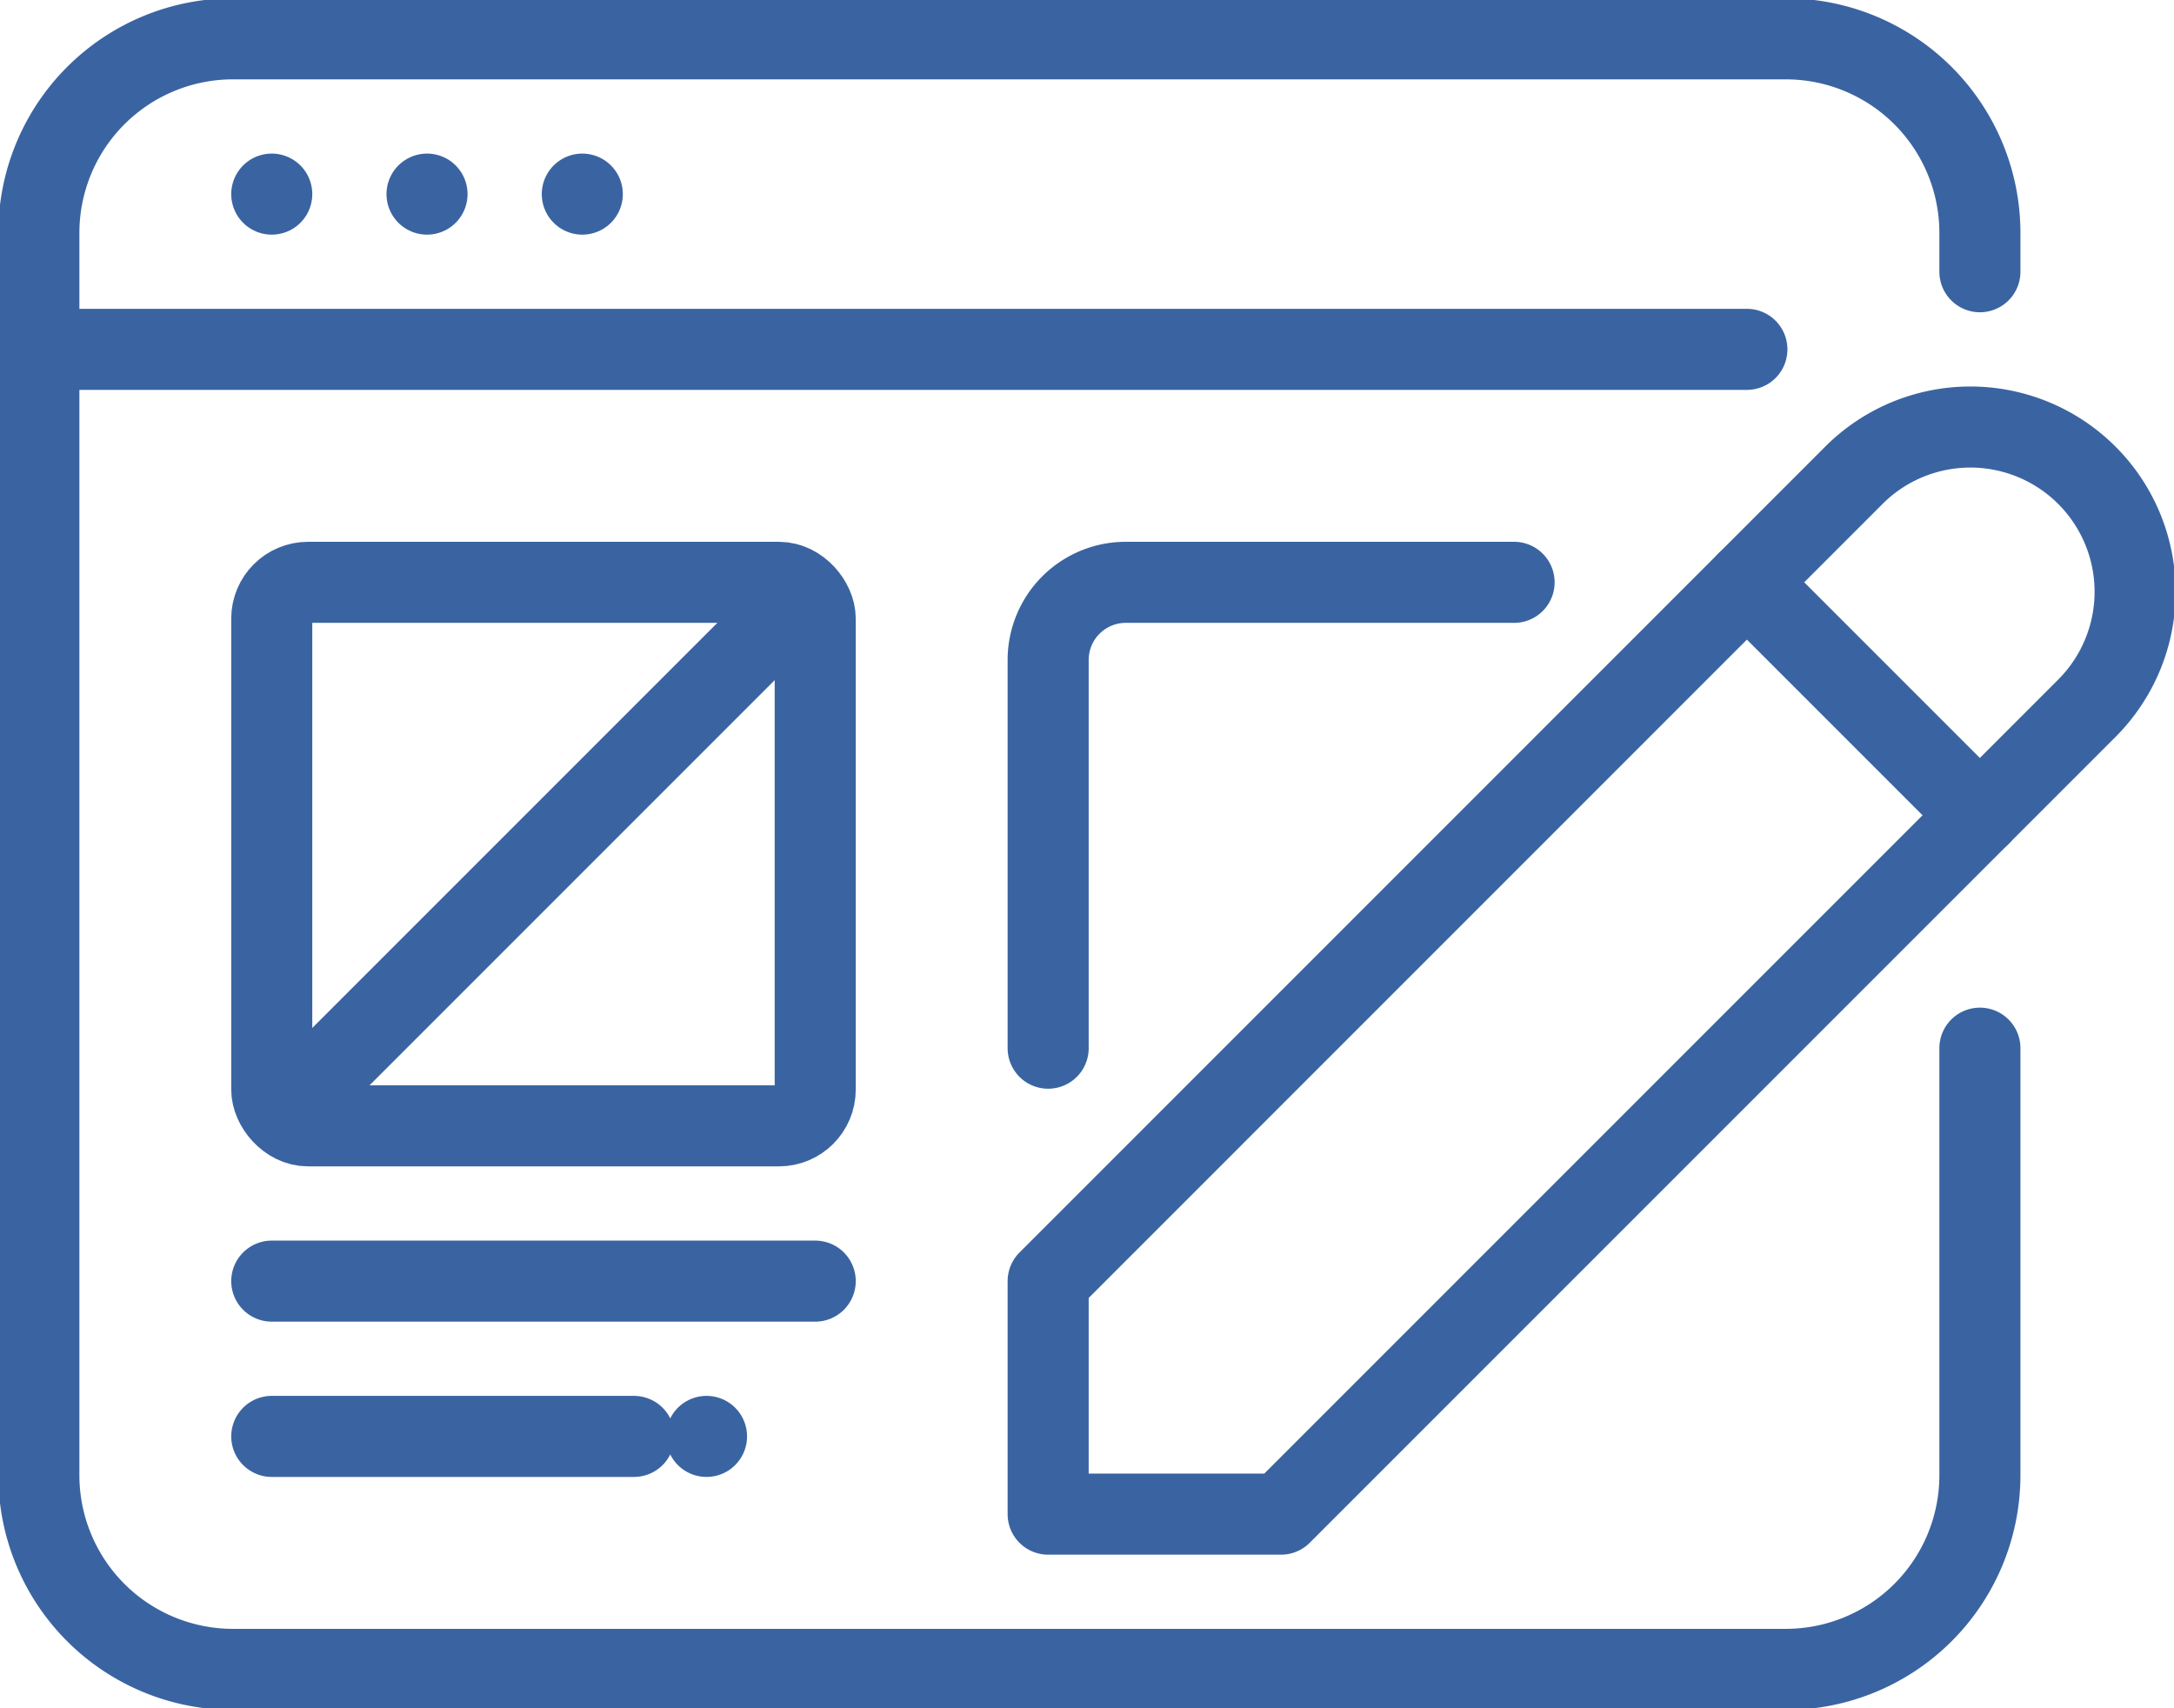
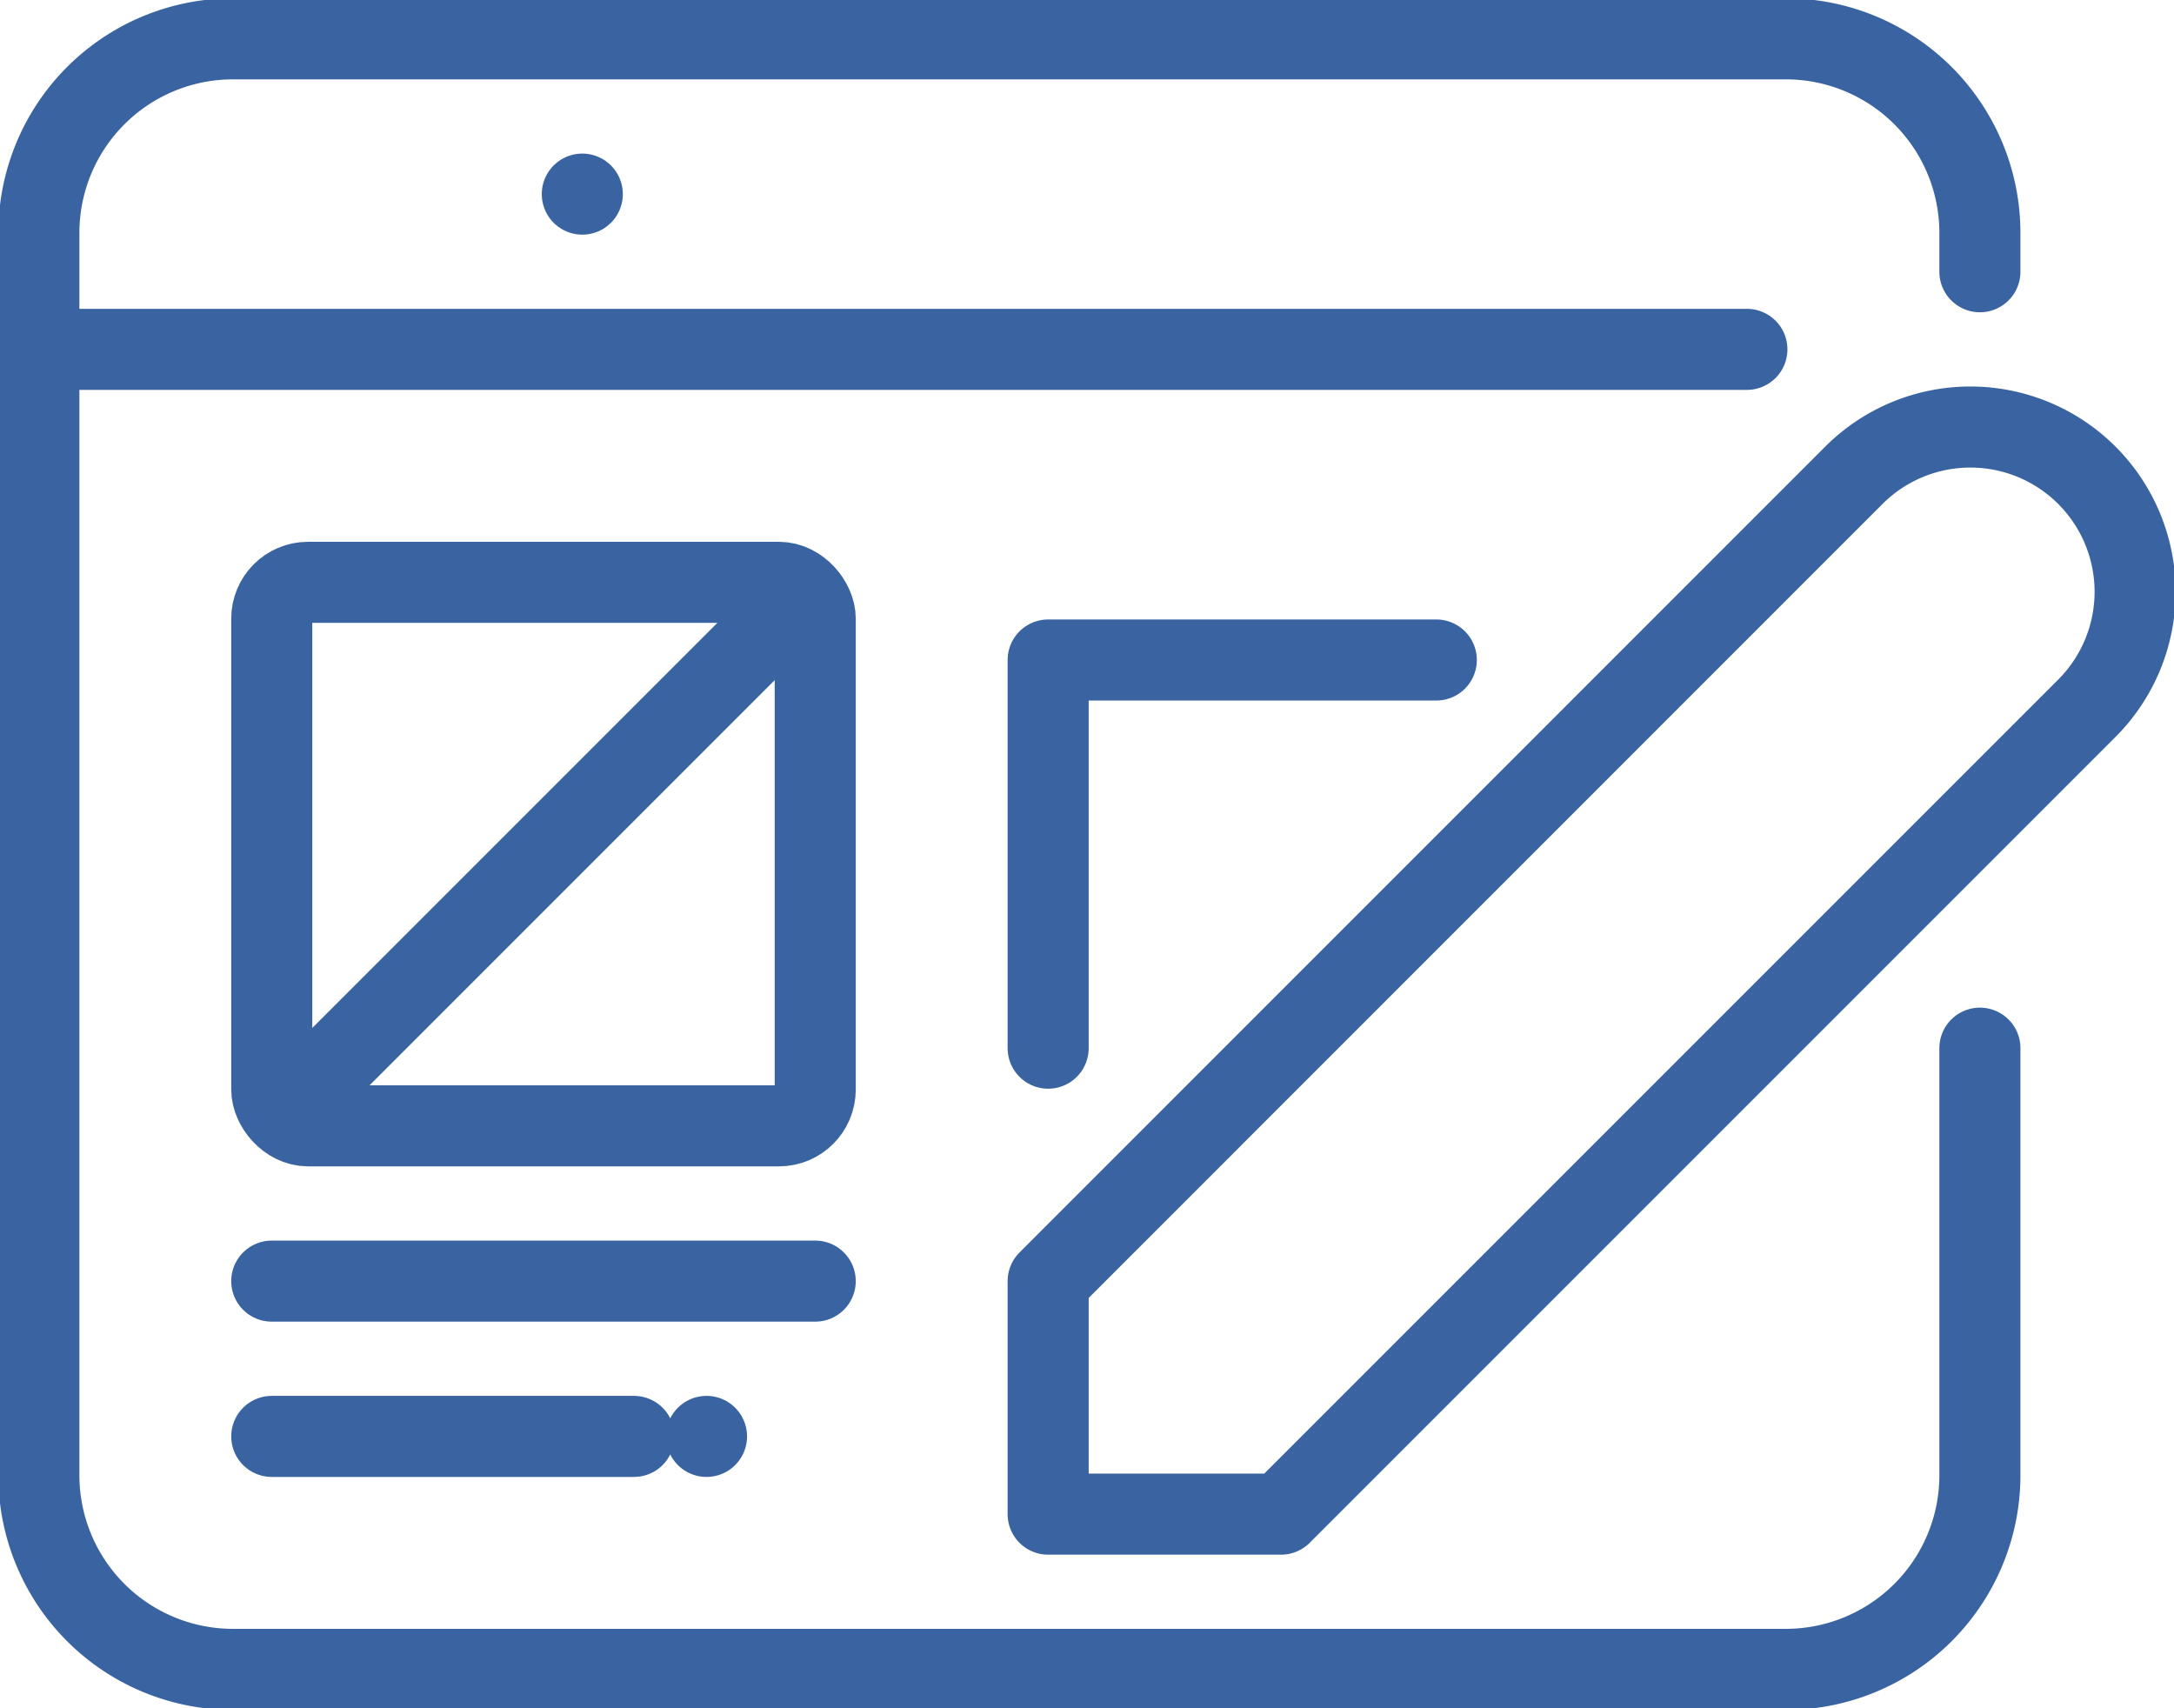
<svg xmlns="http://www.w3.org/2000/svg" width="53.639" height="42.143" viewBox="0 0 53.639 42.143">
  <defs>
    <clipPath id="clip-path">
      <rect id="Rectangle_156629" data-name="Rectangle 156629" width="53.639" height="42.143" fill="none" stroke="#3a64a1" stroke-width="2" />
    </clipPath>
  </defs>
  <g id="Design_icon_blue" data-name="Design icon blue" transform="translate(0 0)">
    <g id="Group_169830" data-name="Group 169830" transform="translate(0 0)">
      <g id="Group_169829" data-name="Group 169829" clip-path="url(#clip-path)">
        <line id="Line_460" data-name="Line 460" x2="42.143" transform="translate(0.958 8.619)" fill="none" stroke="#3a64a1" stroke-linecap="round" stroke-linejoin="round" stroke-width="2" />
      </g>
    </g>
-     <line id="Line_461" data-name="Line 461" transform="translate(6.705 4.789)" fill="none" stroke="#3a64a1" stroke-linecap="round" stroke-linejoin="round" stroke-width="2" />
-     <line id="Line_462" data-name="Line 462" transform="translate(10.536 4.789)" fill="none" stroke="#3a64a1" stroke-linecap="round" stroke-linejoin="round" stroke-width="2" />
    <line id="Line_463" data-name="Line 463" transform="translate(14.367 4.789)" fill="none" stroke="#3a64a1" stroke-linecap="round" stroke-linejoin="round" stroke-width="2" />
    <g id="Group_169832" data-name="Group 169832" transform="translate(0 0)">
      <g id="Group_169831" data-name="Group 169831" clip-path="url(#clip-path)">
        <path id="Path_10690" data-name="Path 10690" d="M48.339,25.35V35.887a4.79,4.79,0,0,1-4.789,4.789H5.237A4.79,4.79,0,0,1,.448,35.887V5.237A4.789,4.789,0,0,1,5.237.448H43.55a4.789,4.789,0,0,1,4.789,4.789v.957" transform="translate(0.511 0.51)" fill="none" stroke="#3a64a1" stroke-linecap="round" stroke-linejoin="round" stroke-width="2" />
        <rect id="Rectangle_156630" data-name="Rectangle 156630" width="13.409" height="13.409" rx="0.895" transform="translate(6.705 14.367)" fill="none" stroke="#3a64a1" stroke-linecap="round" stroke-linejoin="round" stroke-width="2" />
-         <path id="Path_10691" data-name="Path 10691" d="M12.081,18.205V8.628A1.915,1.915,0,0,1,14,6.712h9.577" transform="translate(13.78 7.655)" fill="none" stroke="#3a64a1" stroke-linecap="round" stroke-linejoin="round" stroke-width="2" />
+         <path id="Path_10691" data-name="Path 10691" d="M12.081,18.205V8.628h9.577" transform="translate(13.78 7.655)" fill="none" stroke="#3a64a1" stroke-linecap="round" stroke-linejoin="round" stroke-width="2" />
        <line id="Line_464" data-name="Line 464" x2="13.409" transform="translate(6.705 31.607)" fill="none" stroke="#3a64a1" stroke-linecap="round" stroke-linejoin="round" stroke-width="2" />
        <line id="Line_465" data-name="Line 465" x1="10.727" transform="translate(6.705 35.438)" fill="none" stroke="#3a64a1" stroke-linecap="round" stroke-linejoin="round" stroke-width="2" stroke-dasharray="0 1.79 44.744 0 1.79 44.744" />
        <path id="Path_10692" data-name="Path 10692" d="M37.709,11.86,17.827,31.742H12.081V25.994L31.961,6.112a4.064,4.064,0,1,1,5.748,5.748Z" transform="translate(13.78 5.614)" fill="none" stroke="#3a64a1" stroke-linejoin="round" stroke-width="2" />
-         <line id="Line_466" data-name="Line 466" x1="5.748" y1="5.748" transform="translate(43.101 14.366)" fill="none" stroke="#3a64a1" stroke-linecap="round" stroke-linejoin="round" stroke-width="2" />
        <line id="Line_467" data-name="Line 467" x1="12.287" y2="12.287" transform="translate(7.266 14.927)" fill="none" stroke="#3a64a1" stroke-linecap="round" stroke-linejoin="round" stroke-width="2" />
      </g>
    </g>
  </g>
</svg>